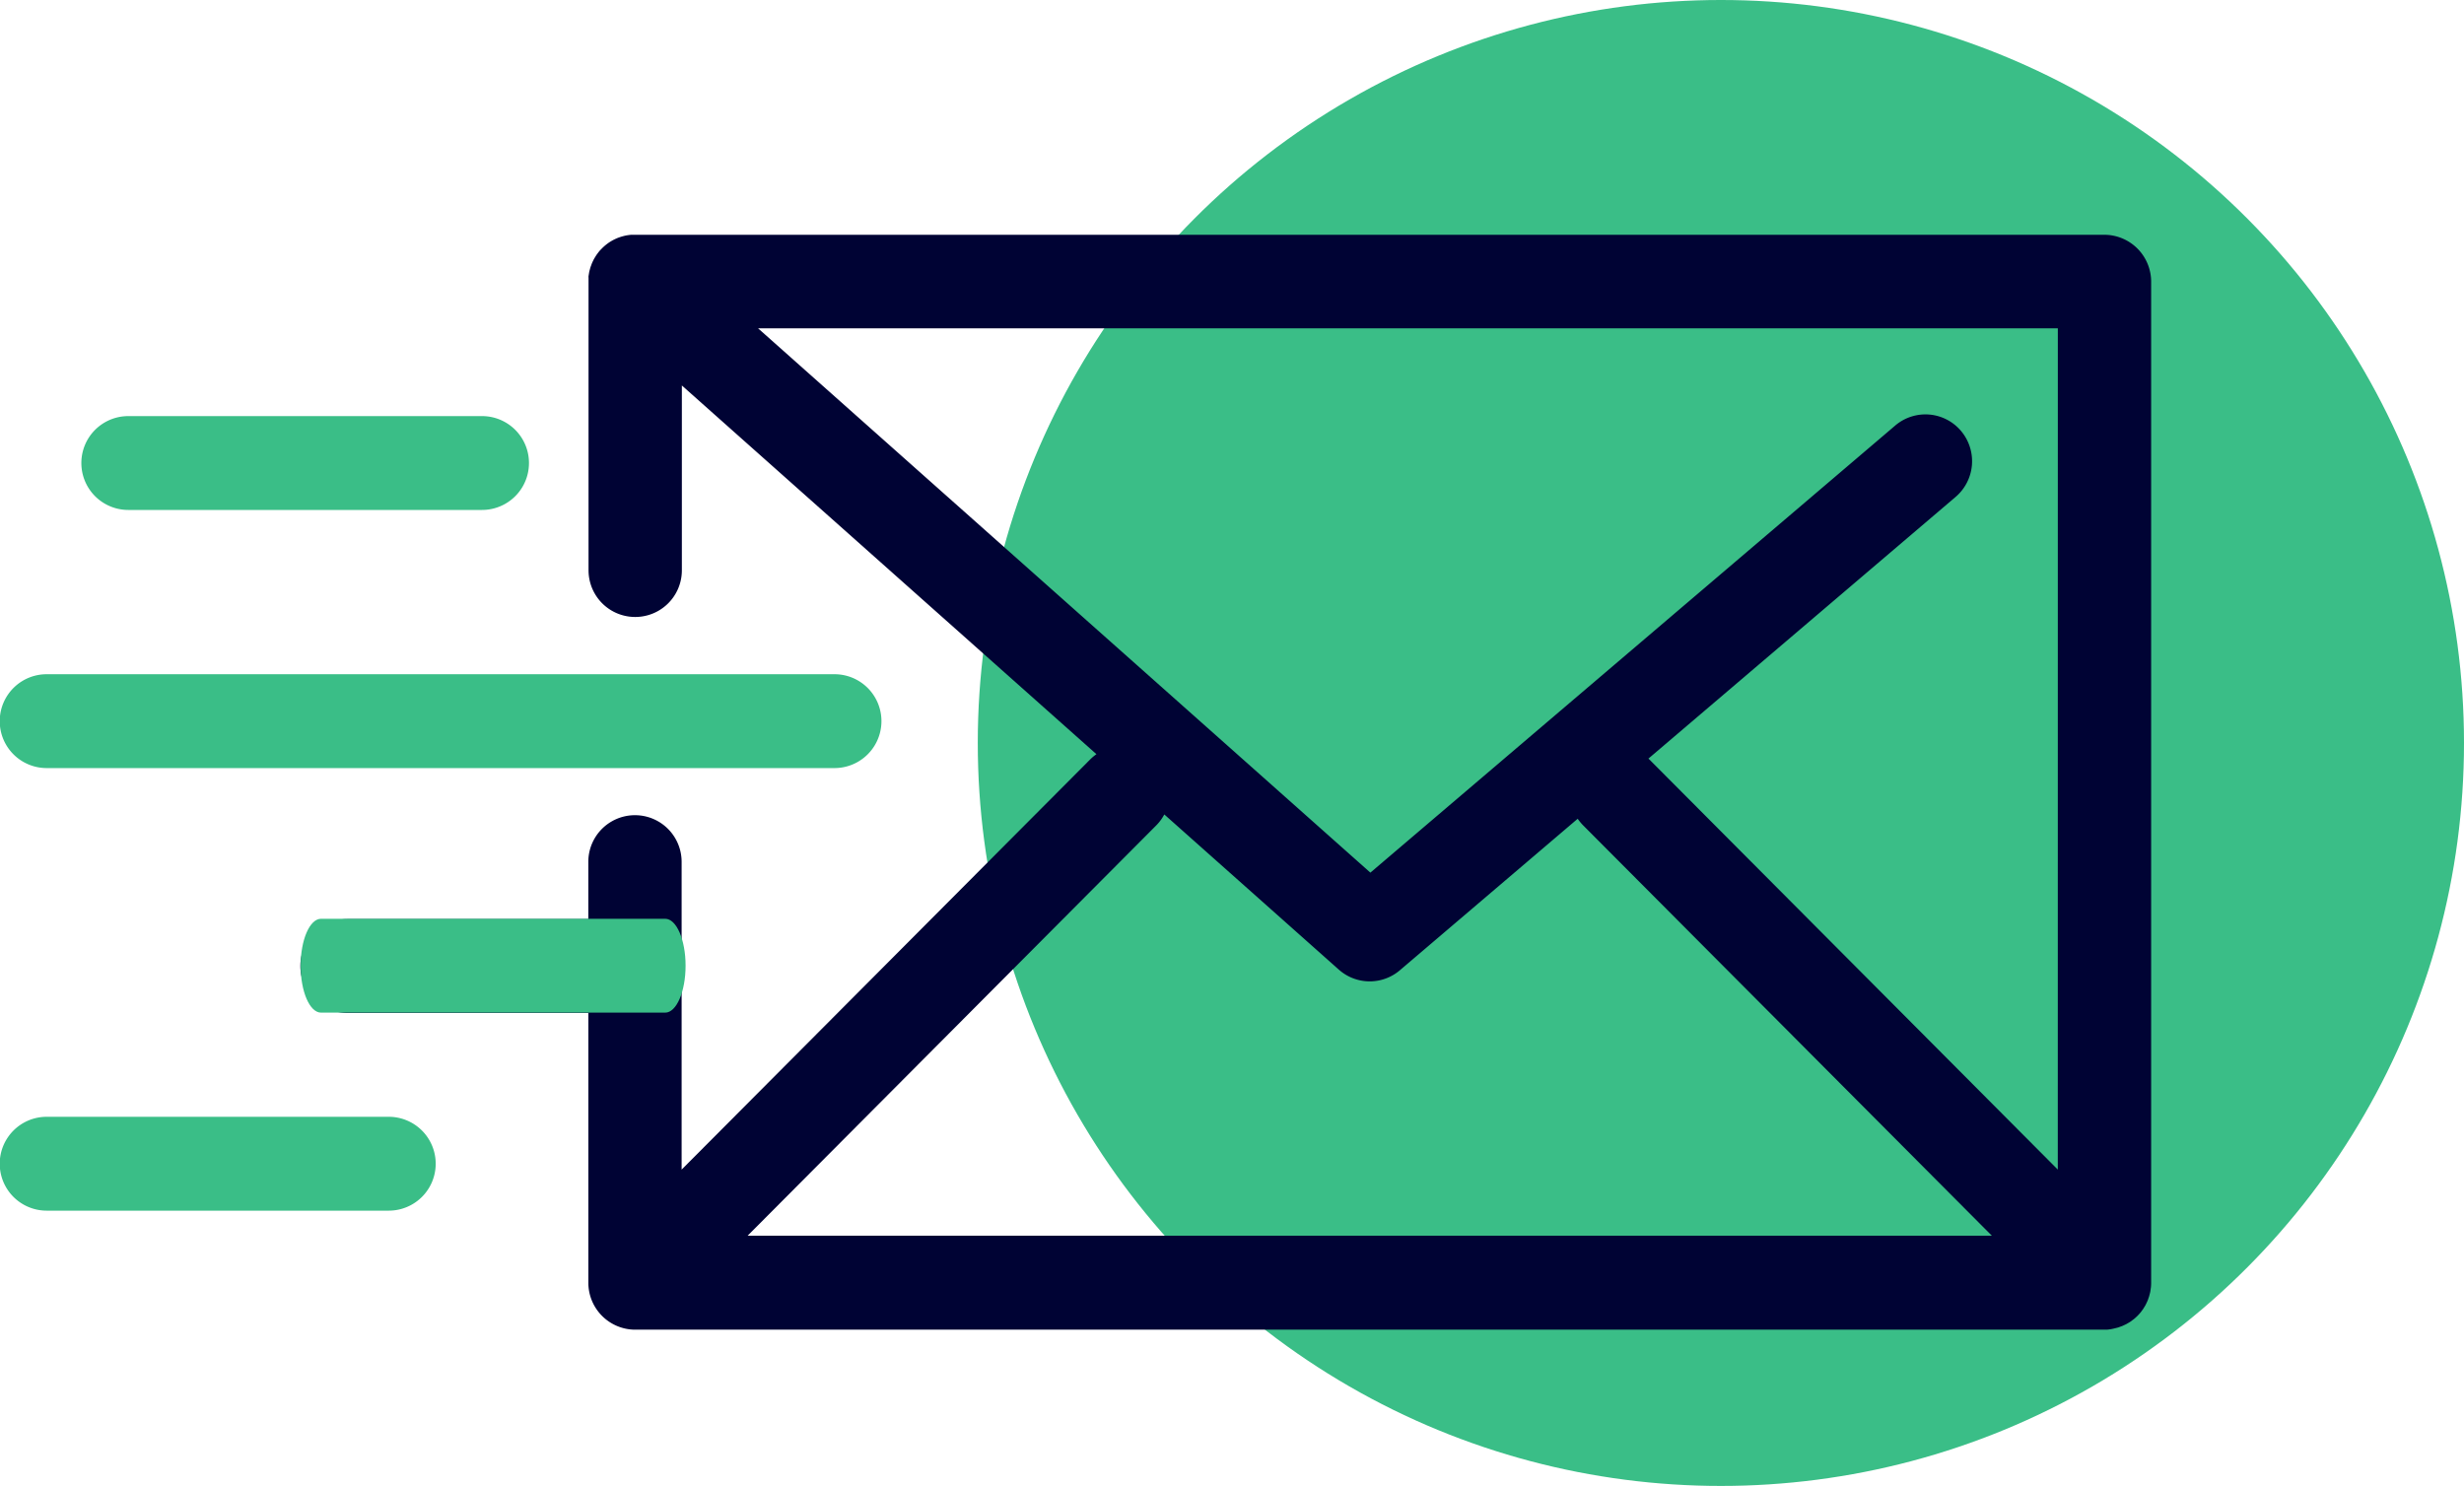
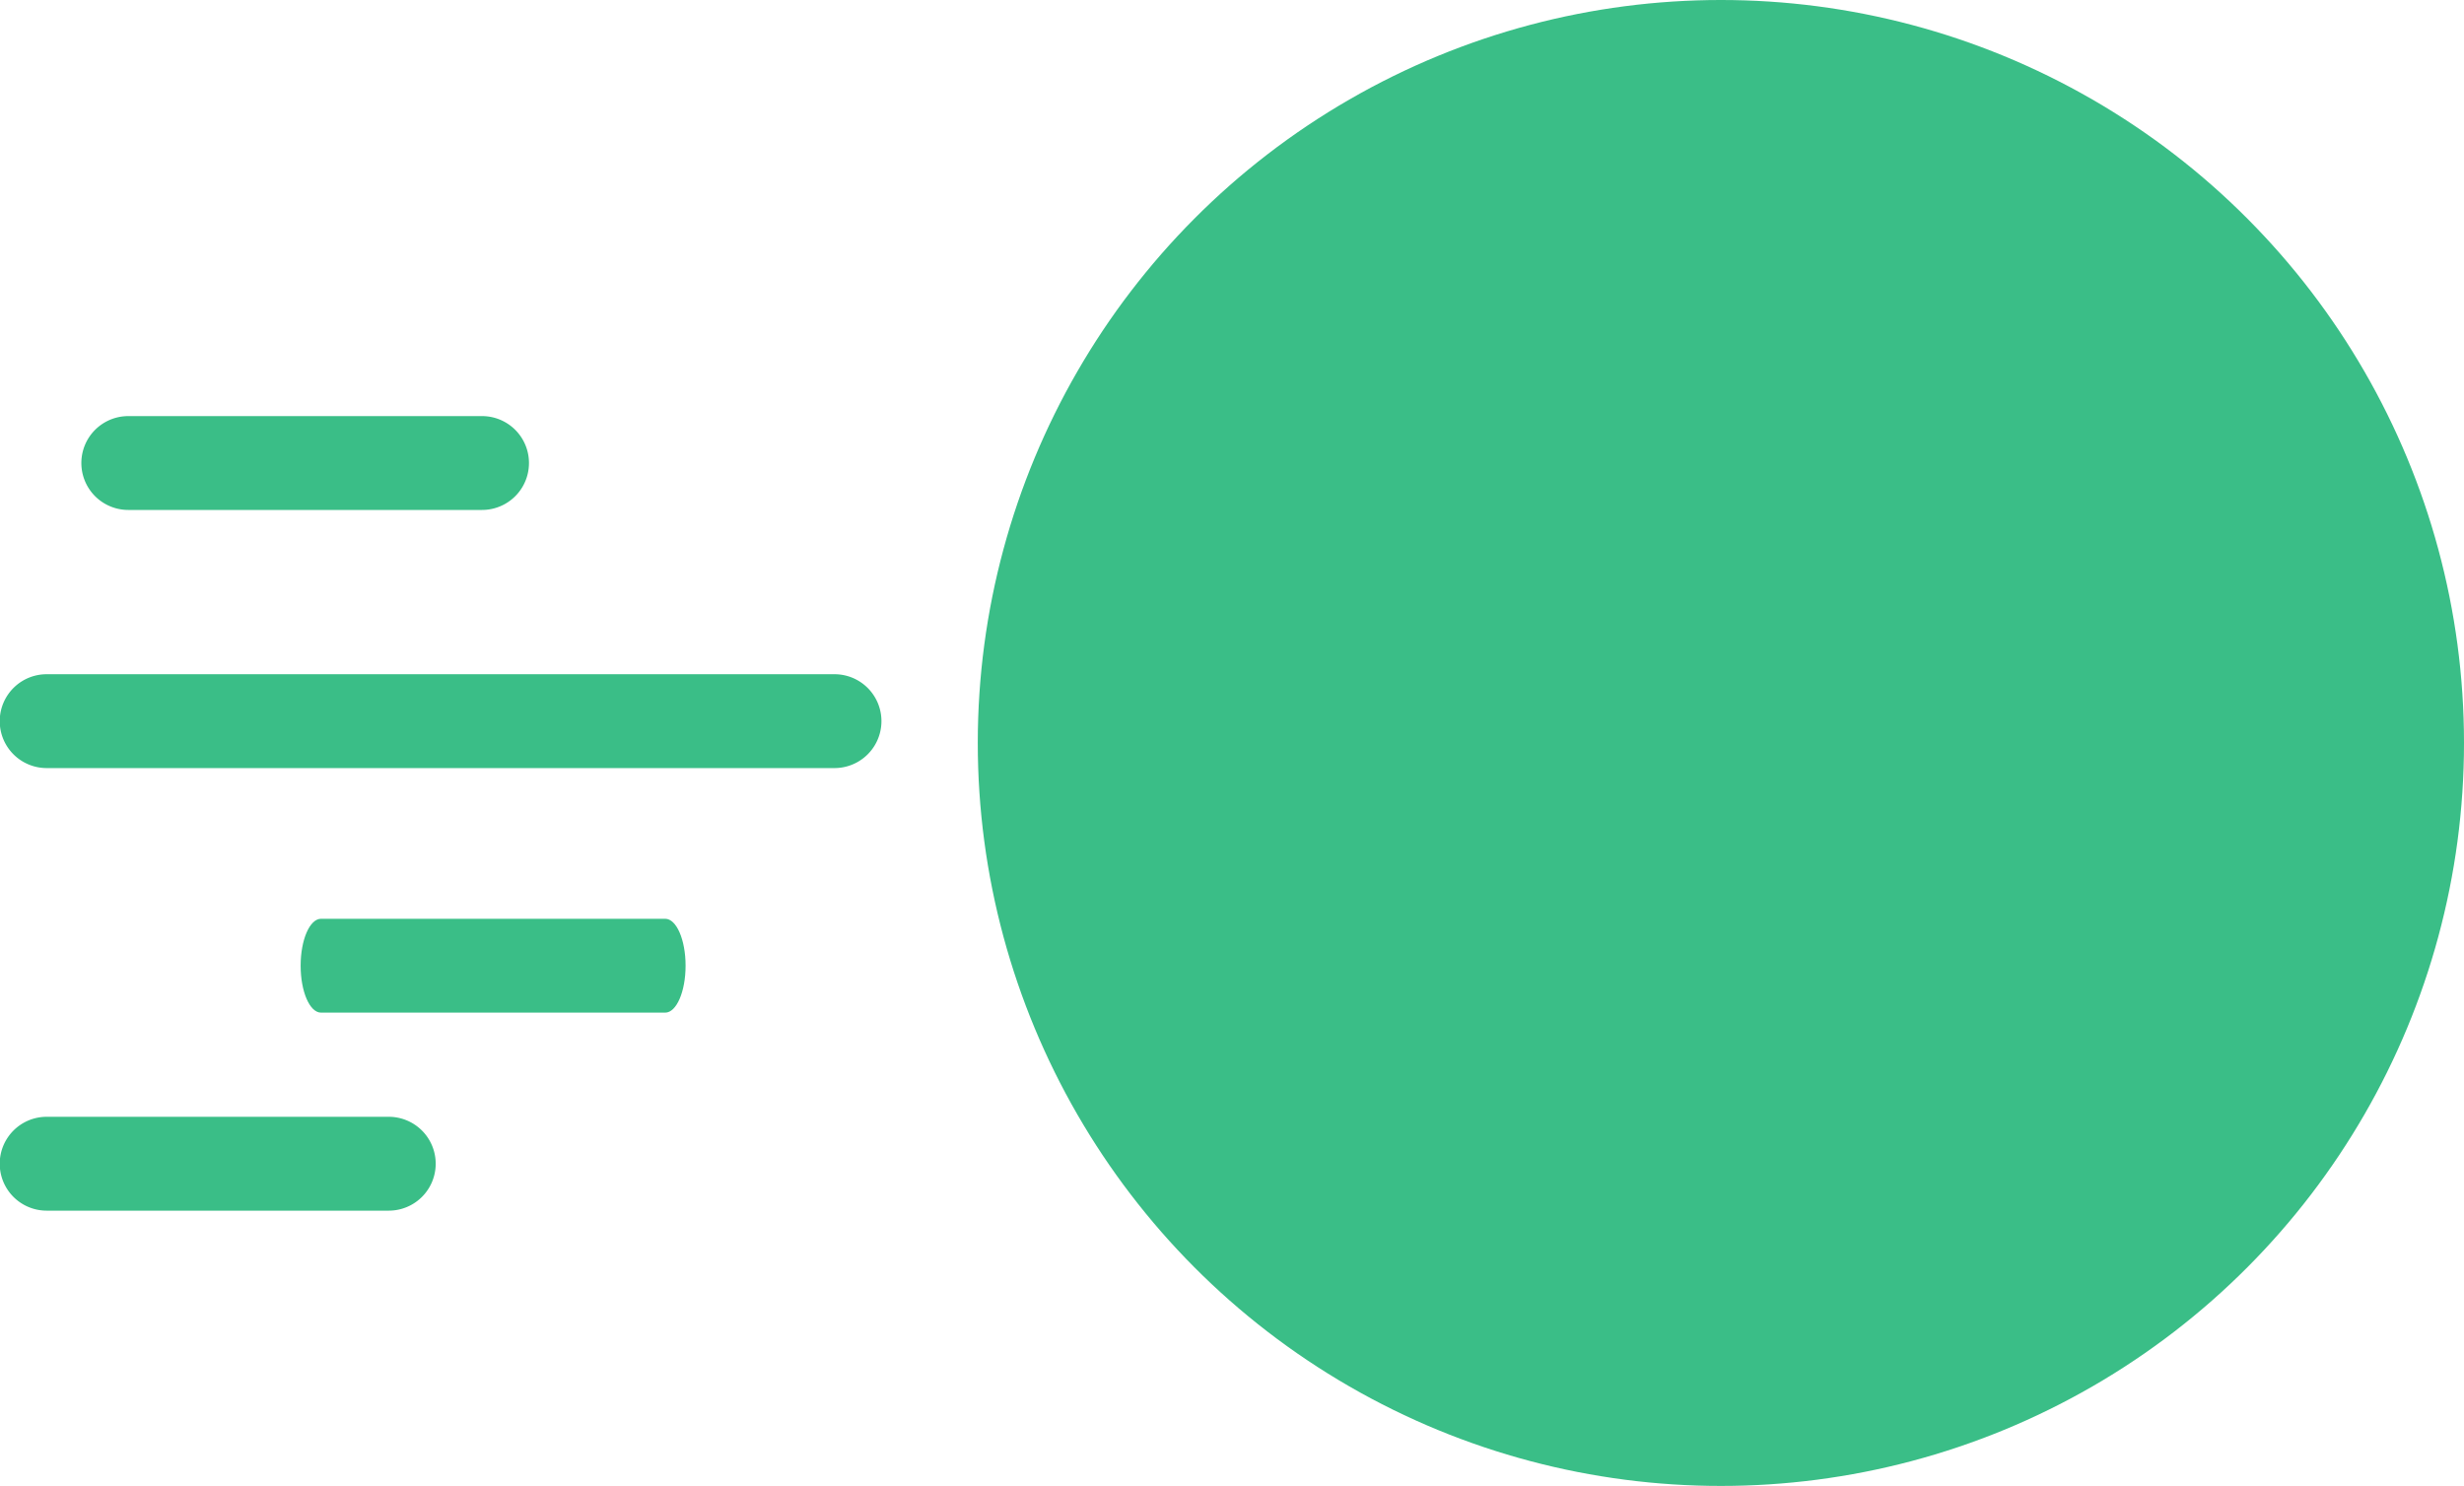
<svg xmlns="http://www.w3.org/2000/svg" width="63" height="38" viewBox="0 0 63 38">
  <defs>
    <style>.a{fill:#3abe87;}.b{fill:#000334;}</style>
  </defs>
  <g transform="translate(0 -79.26)">
    <circle class="a" cx="19" cy="19" r="19" transform="translate(25 79.26)" />
-     <path class="b" d="M94.686,113.237l.061-.015.052-.013.059-.021.052-.019.054-.025c.017-.008.035-.016.052-.025l.05-.029c.017-.01.034-.02.051-.031s.034-.025.051-.038l.043-.032c.026-.021.05-.044.074-.067l.013-.012.013-.014c.023-.024.045-.048.066-.073s.023-.031.034-.046.024-.031.035-.048.022-.036.033-.054.019-.03.027-.046.018-.037.027-.056.016-.033.023-.05.014-.037.02-.056.014-.036.019-.055.01-.038.015-.057.01-.037.014-.056.007-.045.01-.068.005-.032.007-.048q.006-.06.006-.119v-25.6a1.2,1.2,0,0,0-1.193-1.2H56.881l-.031,0-.068,0-.054.006-.061.009-.056.012-.057.015-.055.017-.056.02-.051.022-.056.027-.046.025-.055.033-.044.03-.05.038-.044.037-.042.039-.046.047-.023.023-.012.015c-.015.017-.029.036-.043.054l-.03.041c-.012.018-.024.036-.035.055s-.019.03-.028.046-.019.036-.028.055-.017.034-.024.051-.015.037-.021.055-.014.036-.02.054-.011.037-.016.056-.011.038-.015.057-.007.036-.01.055-.007.042-.01.062,0,.035,0,.052,0,.045,0,.067c0,.007,0,.013,0,.019v7.387a1.193,1.193,0,1,0,2.386,0V89.118l10.6,9.429a1.206,1.206,0,0,0-.158.132L58.074,109.17V101.3a1.193,1.193,0,1,0-2.386,0v1.464H49.526a1.2,1.2,0,0,0,0,2.4h6.163v6.9a1.2,1.2,0,0,0,1.193,1.2H94.453c.039,0,.079,0,.118-.006l.054-.008Zm-1.426-4.067L82.814,98.679l-.021-.019,7.854-6.692a1.2,1.2,0,0,0,.138-1.688,1.189,1.189,0,0,0-1.681-.138l-13.42,11.434L60.028,87.656H93.261Zm-23.053-8.8a1.194,1.194,0,0,0,.208-.282l4.461,3.967a1.189,1.189,0,0,0,1.563.017l4.546-3.874a1.2,1.2,0,0,0,.142.172l10.447,10.491H59.761Z" transform="translate(-40.646)" />
    <path class="a" d="M1.193,158.072H21.337a1.2,1.2,0,0,0,0-2.4H1.193a1.2,1.2,0,0,0,0,2.4Z" transform="translate(0 -59.17)" />
    <path class="a" d="M.521,158.072h8.8c.288,0,.521-.536.521-1.2s-.233-1.2-.521-1.2H.521c-.288,0-.521.536-.521,1.2S.233,158.072.521,158.072Z" transform="translate(7.687 -52.916)" />
    <path class="a" d="M14.318,116.741h9.045a1.2,1.2,0,0,0,0-2.4H14.318a1.2,1.2,0,0,0,0,2.4Z" transform="translate(-11.038 -24.44)" />
    <path class="a" d="M9.94,226.51H1.193a1.2,1.2,0,0,0,0,2.4H9.94a1.2,1.2,0,0,0,0-2.4Z" transform="translate(0 -118.69)" />
  </g>
</svg>